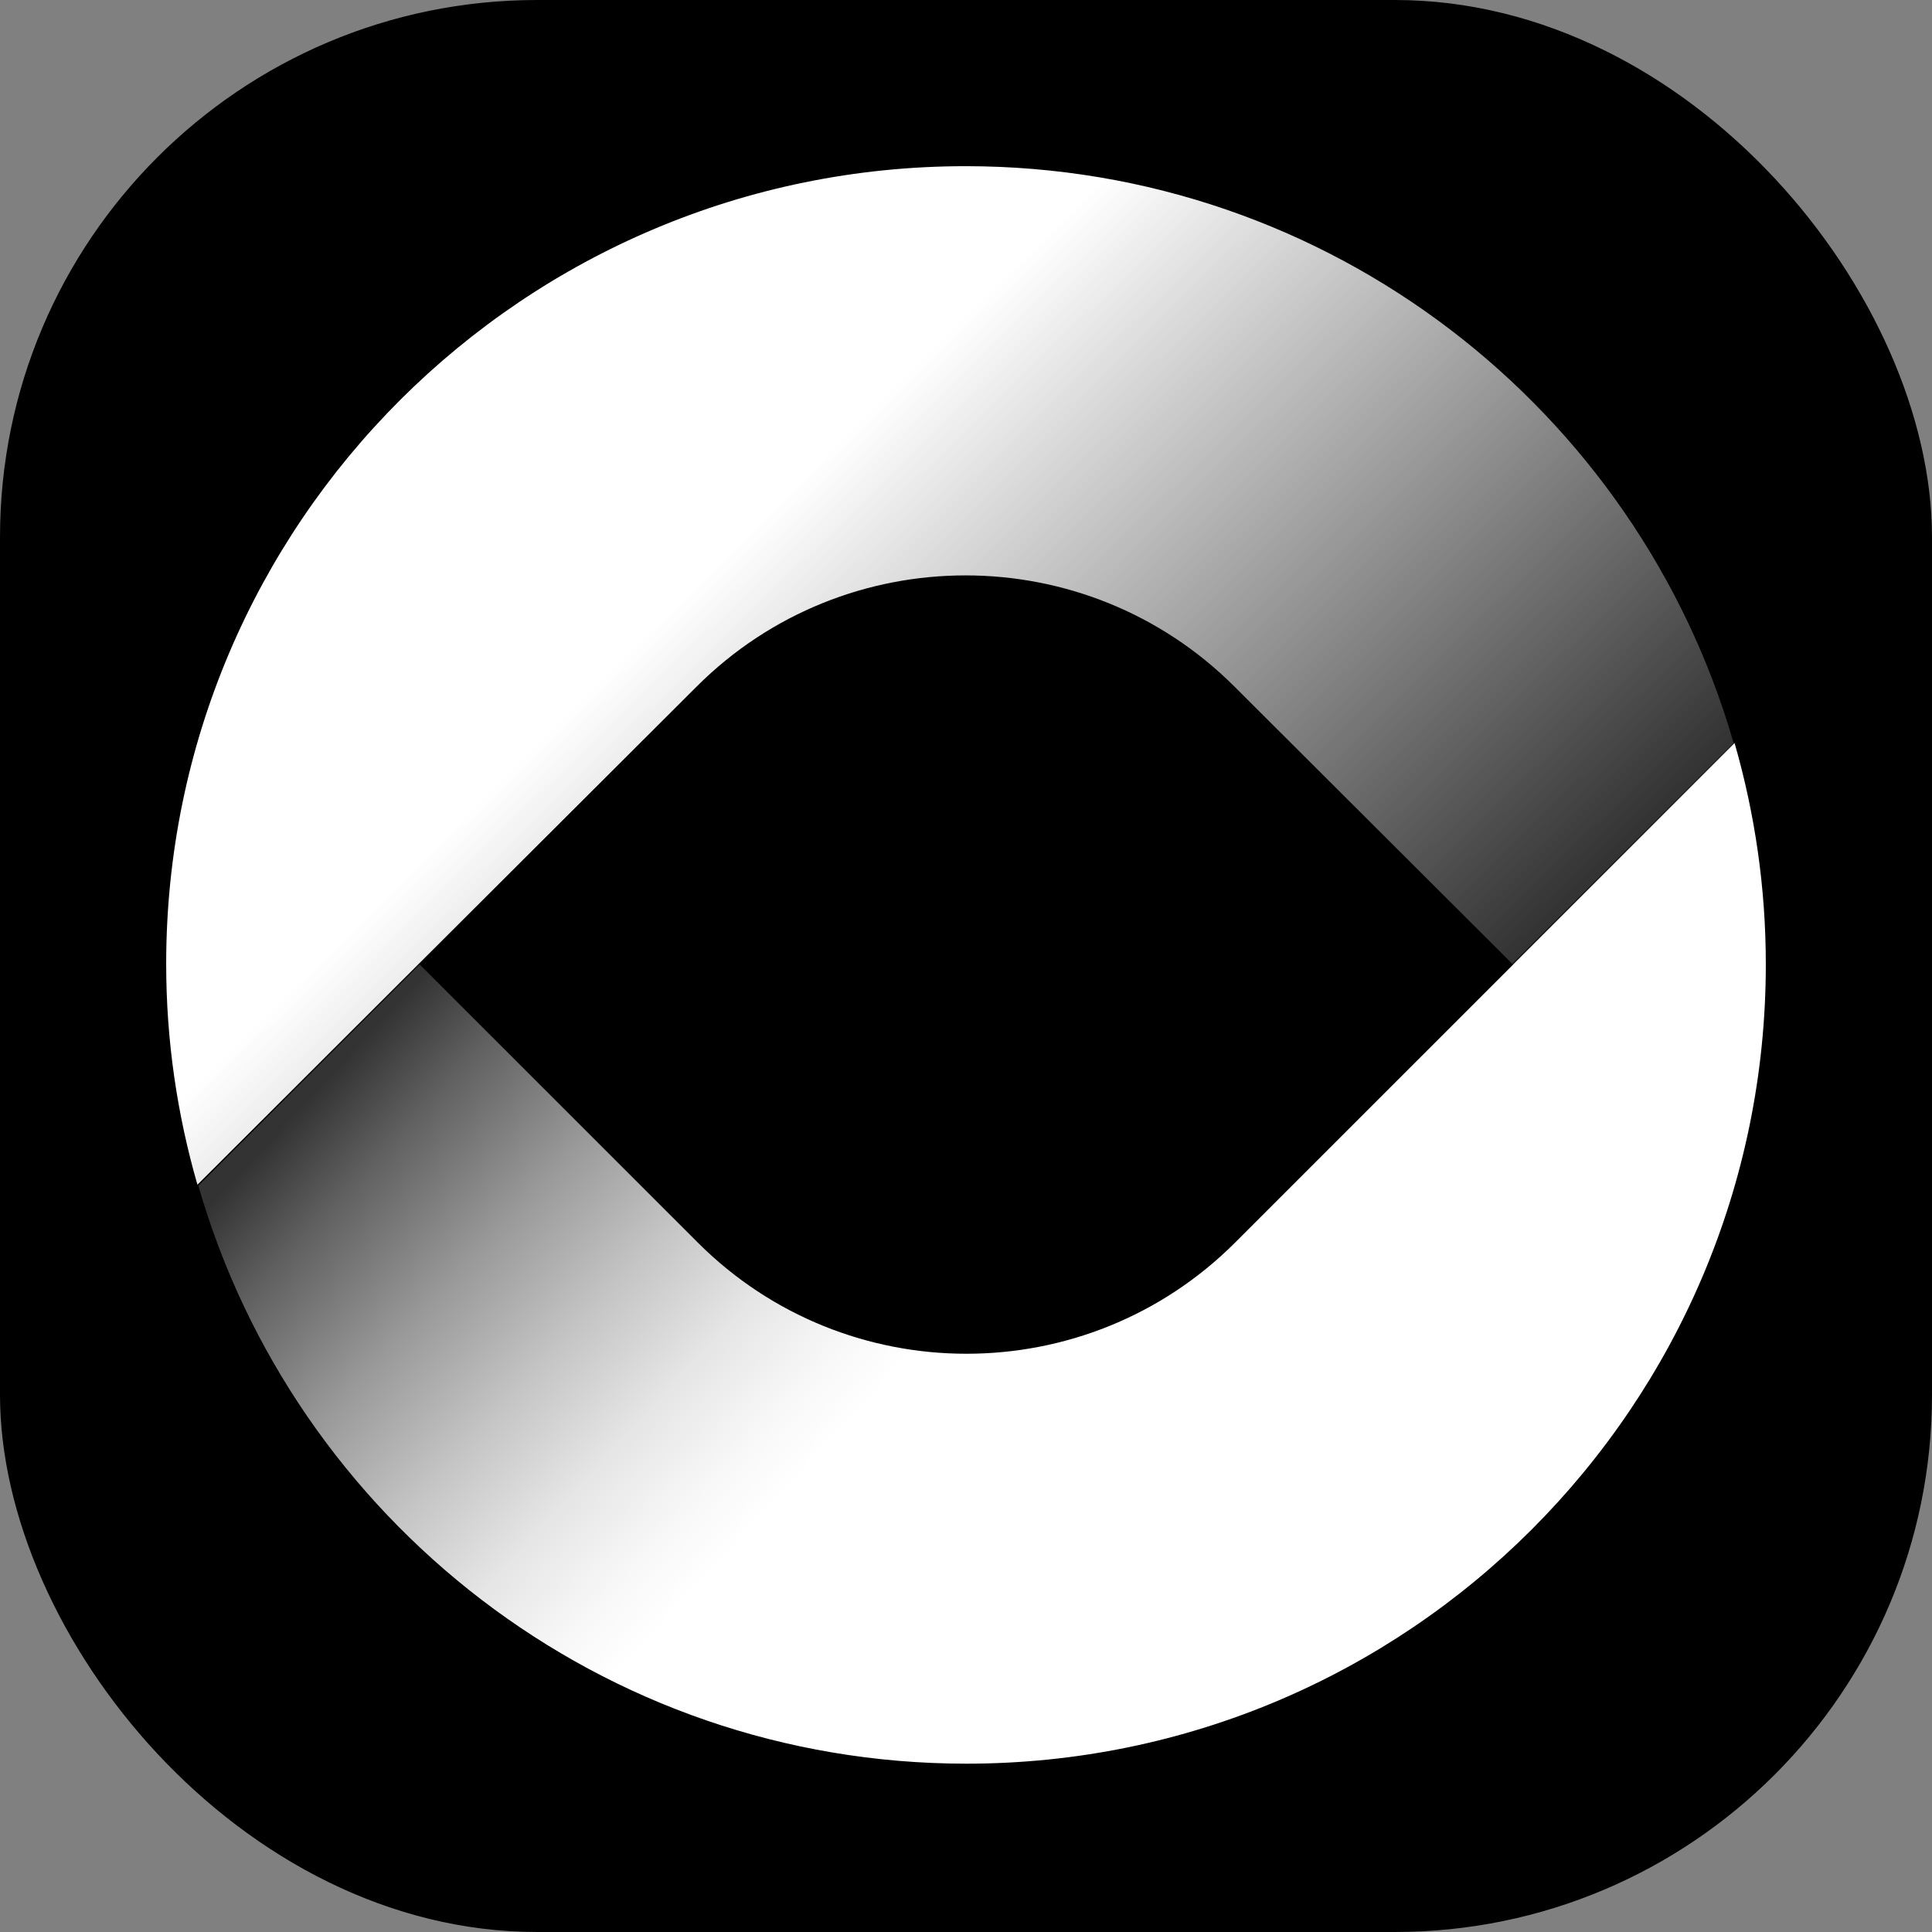
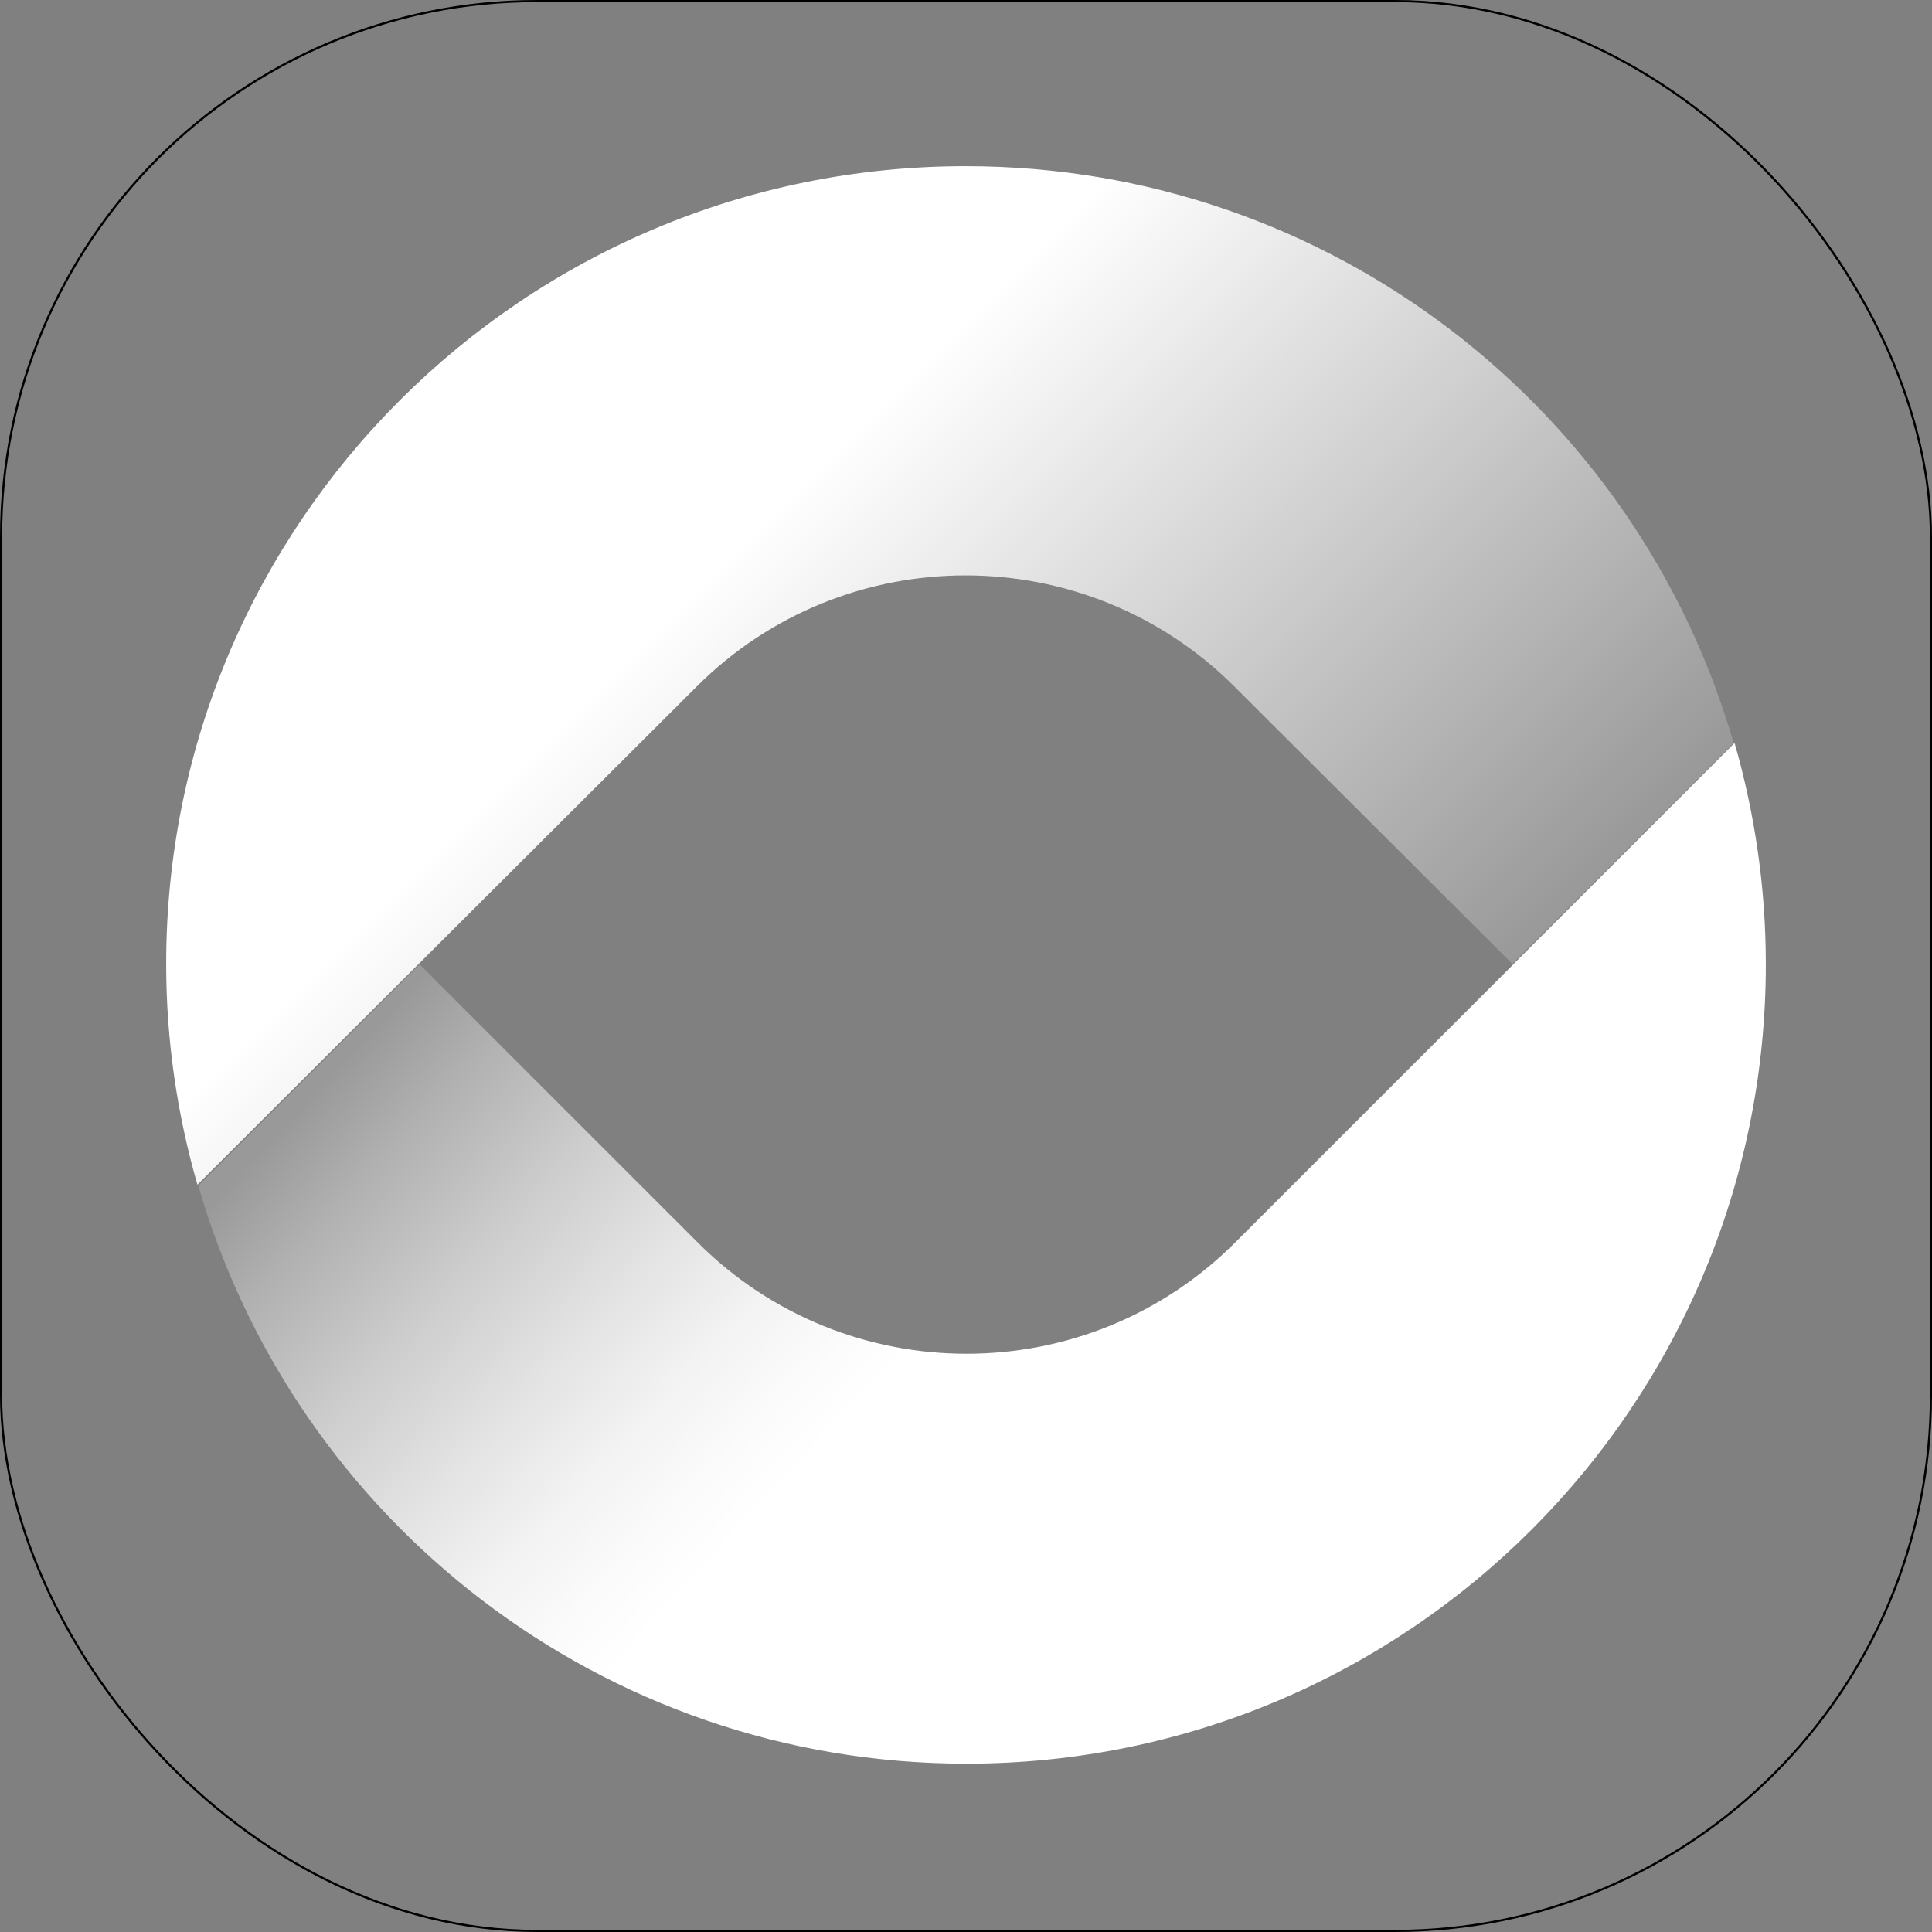
<svg xmlns="http://www.w3.org/2000/svg" width="901" height="901" viewBox="0 0 901 901" fill="none">
  <rect x="0" y="0" width="901" height="901" fill="#808080" stroke="none" />
-   <rect x="0.5" y="0.5" width="900" height="900" rx="250" fill="black" />
  <rect x="0.5" y="0.5" width="900" height="900" rx="250" stroke="black" stroke-linejoin="round" />
  <path d="M705.727 449.767L576.056 579.432C506.856 648.628 394.573 648.628 325.373 579.432L195.702 449.767L92.5 552.964C137.272 708.604 280.671 822.5 450.68 822.5C656.59 822.5 823.5 655.597 823.5 449.697C823.5 413.866 818.361 379.303 808.928 346.5L705.727 449.697V449.767Z" fill="url(#paint0_linear_1_41)" />
  <path d="M324.945 320.128C394.145 251.077 506.428 251.077 575.628 320.128L705.299 449.52L808.5 346.54C763.728 191.157 620.4 77.5 450.322 77.5C244.411 77.5 77.5 244.052 77.5 449.52C77.5 485.275 82.639 519.766 92.072 552.5L195.274 449.52L324.945 320.128Z" fill="url(#paint1_linear_1_41)" />
  <defs>
    <linearGradient id="paint0_linear_1_41" x1="297.426" y1="345.514" x2="509.099" y2="540.374" gradientUnits="userSpaceOnUse">
      <stop stop-color="white" stop-opacity="0.2" />
      <stop offset="0.15" stop-color="white" stop-opacity="0.38" />
      <stop offset="0.37" stop-color="white" stop-opacity="0.6" />
      <stop offset="0.57" stop-color="white" stop-opacity="0.77" />
      <stop offset="0.75" stop-color="white" stop-opacity="0.9" />
      <stop offset="0.9" stop-color="white" stop-opacity="0.97" />
      <stop offset="1" stop-color="white" />
    </linearGradient>
    <linearGradient id="paint1_linear_1_41" x1="593.086" y1="559.173" x2="315.898" y2="281.388" gradientUnits="userSpaceOnUse">
      <stop stop-color="white" stop-opacity="0.2" />
      <stop offset="1" stop-color="white" />
    </linearGradient>
  </defs>
</svg>